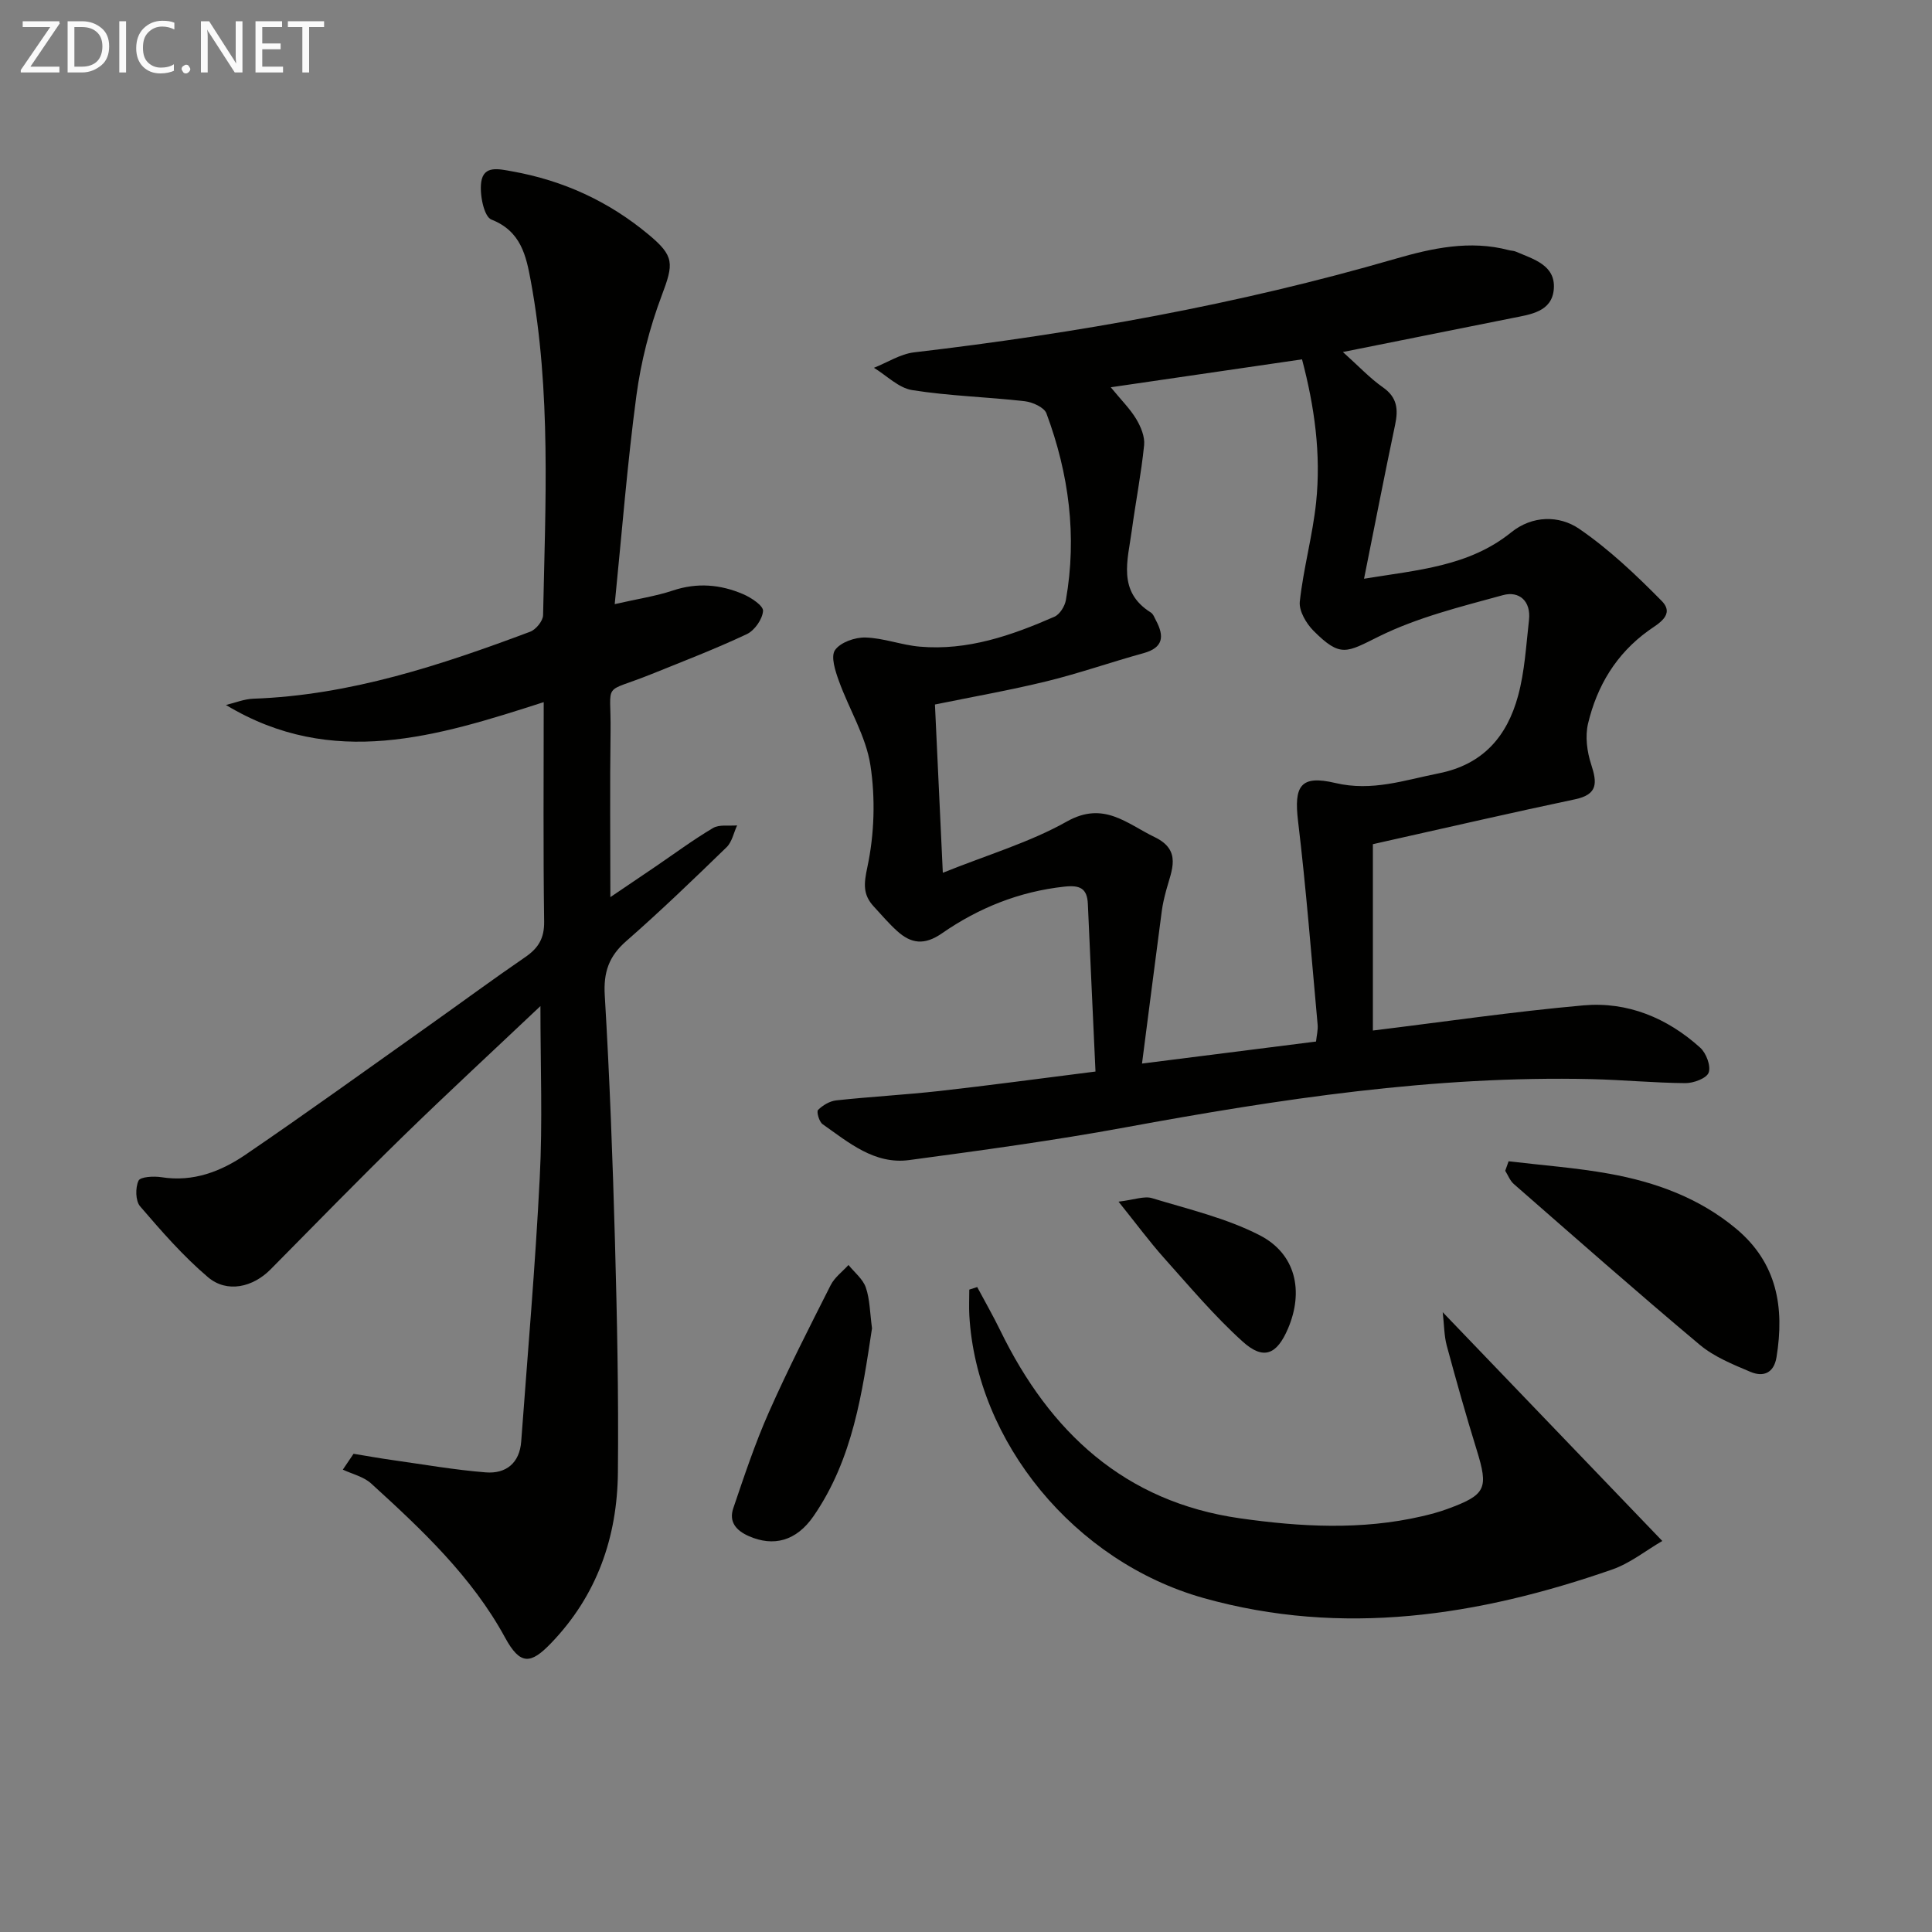
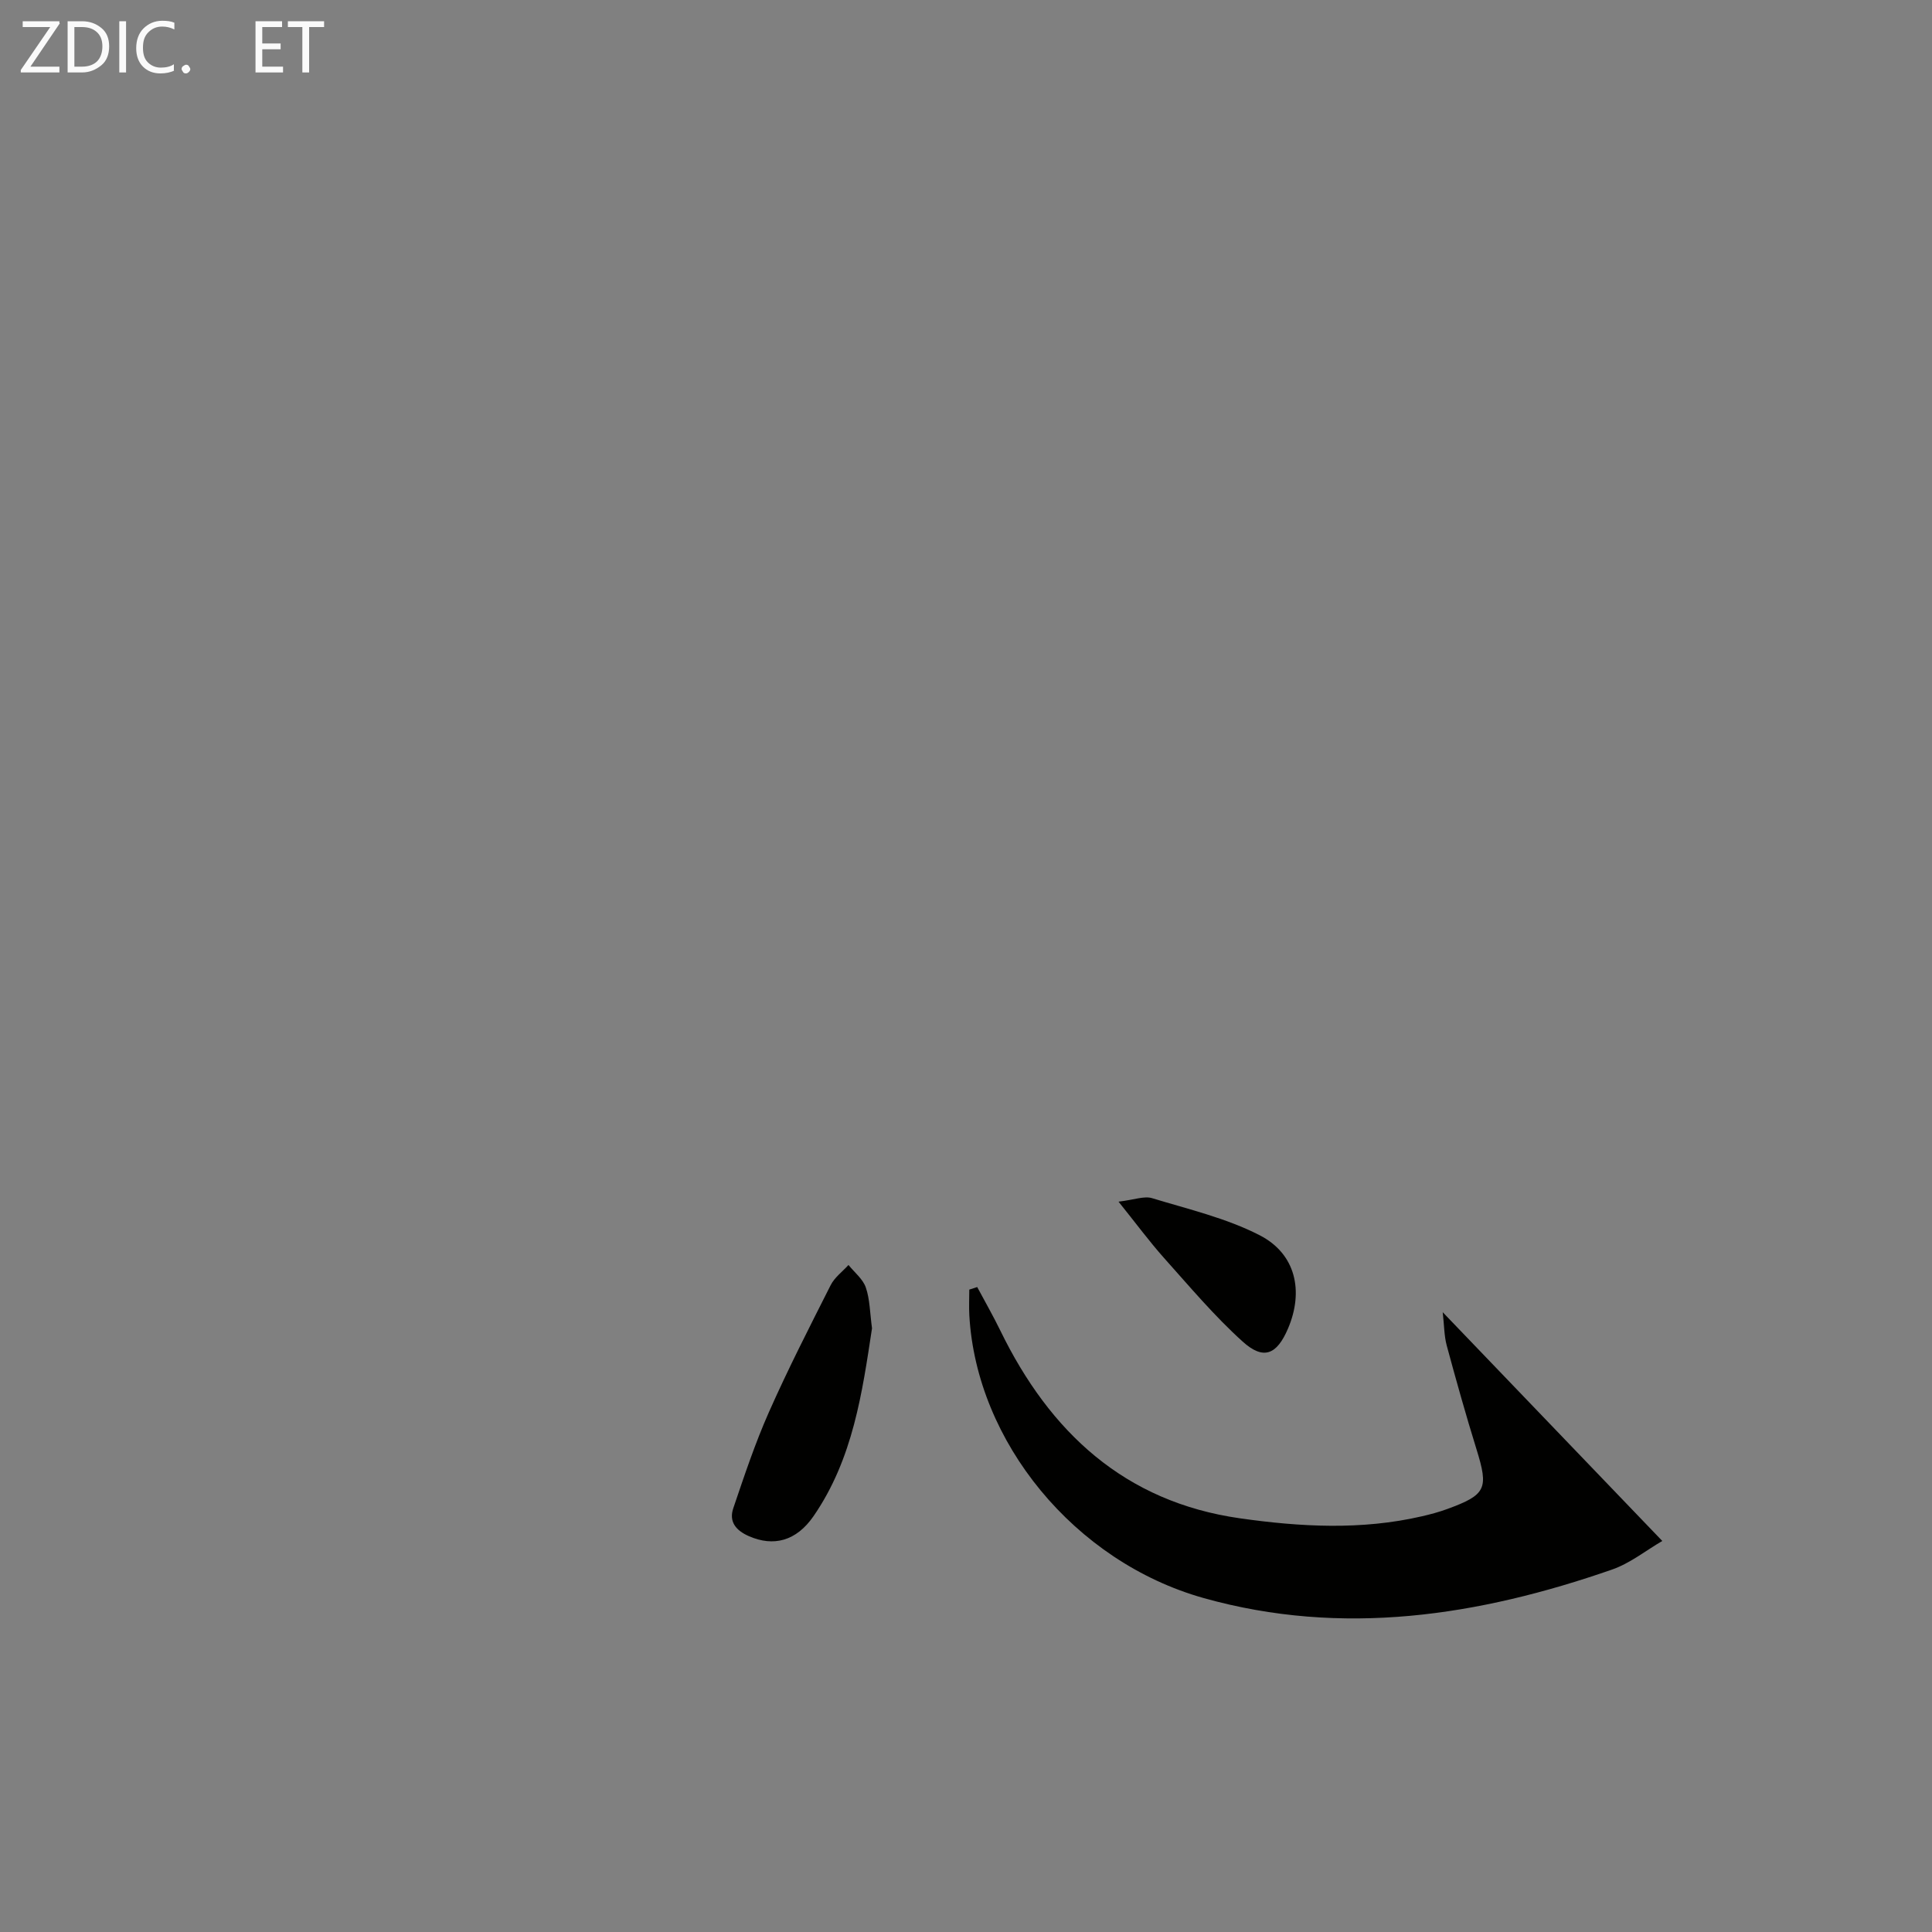
<svg xmlns="http://www.w3.org/2000/svg" enable-background="new 0 0 400 400" viewBox="0 0 400 400">
  <rect x="0" y="0" width="400" height="400" fill="#808080" stroke="none" />
-   <path d="m278.03 72.88c3.3 2.95 5.58 5.42 8.27 7.3 3 2.09 3.22 4.57 2.54 7.78-2.18 10.35-4.2 20.73-6.43 31.86 11.19-1.83 21.73-2.55 30.48-9.61 4.34-3.5 9.9-3.57 14.07-.72 6.2 4.25 11.78 9.55 17.08 14.93 2.85 2.9-.84 4.77-2.75 6.15-6.7 4.83-10.64 11.44-12.5 19.23-.63 2.64-.22 5.81.64 8.44 1.24 3.81 1.45 6.24-3.35 7.25-12.96 2.73-25.86 5.71-38.79 8.6-.95.21-1.91.43-3.05.69v38.58c14.65-1.79 29.09-3.92 43.61-5.21 9.13-.81 17.35 2.61 24.16 8.76 1.24 1.12 2.25 3.79 1.75 5.16-.43 1.19-3.14 2.2-4.84 2.18-6.48-.05-12.95-.68-19.43-.83-32.58-.75-64.57 4.12-96.49 9.99-14.83 2.73-29.81 4.76-44.76 6.77-7.18.96-12.53-3.63-17.94-7.44-.71-.5-1.29-2.59-.93-2.94.98-.97 2.43-1.84 3.78-1.98 7.1-.77 14.25-1.15 21.35-1.94 10.36-1.16 20.7-2.57 32.31-4.03-.55-11.92-1.08-23.3-1.58-34.68-.14-3.28-1.66-3.95-4.87-3.6-9.34 1.01-17.76 4.41-25.33 9.66-3.65 2.53-6.39 2.16-9.31-.49-1.72-1.56-3.23-3.34-4.81-5.05-2.28-2.47-2.08-4.69-1.32-8.22 1.44-6.78 1.67-14.17.62-21.03-.92-6.01-4.42-11.6-6.53-17.47-.74-2.04-1.72-5.04-.8-6.37 1.11-1.61 4.14-2.67 6.29-2.61 3.76.1 7.46 1.56 11.24 1.89 9.9.87 19.02-2.31 27.89-6.19 1.11-.48 2.16-2.17 2.38-3.45 2.33-13.25.63-26.15-4.03-38.66-.47-1.25-2.87-2.32-4.48-2.51-7.76-.89-15.61-1.08-23.3-2.3-2.82-.44-5.3-3.02-7.93-4.62 2.77-1.1 5.46-2.86 8.32-3.2 33.68-3.95 66.96-9.88 99.57-19.35 7.66-2.22 15.5-3.94 23.56-1.81.48.13 1.01.11 1.46.31 3.64 1.57 8.24 2.78 7.85 7.74-.38 4.73-4.82 5.26-8.64 6.02-11.34 2.26-22.67 4.55-35.03 7.02zm-5.56 142.76c.13-1.25.43-2.4.33-3.5-1.28-14.05-2.37-28.12-4.05-42.12-.87-7.26.45-9.63 7.71-7.91 7.62 1.8 14.31-.59 21.42-2 9.21-1.83 14.15-7.7 16.42-16.04 1.38-5.06 1.66-10.43 2.26-15.68.45-3.94-2.03-6.1-5.4-5.17-8.71 2.39-17.67 4.59-25.69 8.56-6.72 3.33-7.93 4.41-13.51-1.17-1.52-1.52-3.06-4.14-2.85-6.07.75-6.89 2.66-13.66 3.38-20.55 1.04-9.96-.33-19.79-2.92-29.59-13.15 1.92-25.95 3.79-39.6 5.78 2.22 2.71 4.02 4.48 5.27 6.57.95 1.58 1.81 3.65 1.64 5.39-.6 5.93-1.76 11.81-2.56 17.72-.82 6.11-3.02 12.59 3.94 16.95.51.32.77 1.07 1.08 1.66 1.71 3.22 1.58 5.61-2.58 6.76-6.7 1.84-13.27 4.16-20.01 5.81-7.64 1.87-15.41 3.23-23.18 4.82.53 11.38 1.04 22.24 1.63 34.84 9.32-3.75 17.99-6.29 25.67-10.61 7.65-4.31 12.42.45 18.2 3.23 5.68 2.74 3.48 6.9 2.39 10.97-.39 1.44-.74 2.9-.93 4.37-1.36 10.29-2.67 20.58-4.09 31.54 12.86-1.64 24.34-3.09 36.03-4.56z" fill="#010100" />
-   <path d="m111.89 208.3c-9.83 9.3-19.23 17.98-28.38 26.9-9.29 9.07-18.36 18.37-27.49 27.61-3.66 3.71-9.02 4.96-12.96 1.62-5.14-4.36-9.64-9.54-14.05-14.67-.97-1.13-1.01-3.86-.33-5.31.39-.83 3.17-.97 4.76-.72 6.56 1.04 12.31-1.19 17.43-4.69 12.78-8.71 25.33-17.78 37.95-26.72 6.65-4.71 13.21-9.56 19.94-14.17 2.71-1.86 3.95-3.9 3.9-7.36-.21-14.8-.09-29.6-.09-45.42-22.09 7.11-43.72 13.9-65.79.59 1.88-.45 3.76-1.23 5.65-1.3 20.07-.71 38.8-6.93 57.34-13.87 1.19-.45 2.65-2.23 2.67-3.43.48-23.12 1.69-46.28-2.55-69.21-.96-5.17-2-10.28-8.15-12.69-1.55-.61-2.47-5.21-2.11-7.76.5-3.52 3.62-2.72 6.42-2.22 10.57 1.89 19.94 6.19 28.19 13.05 5.44 4.52 5.26 6.03 2.74 12.72-2.49 6.62-4.28 13.65-5.22 20.66-1.89 14.13-3 28.37-4.49 43.17 4.76-1.09 8.5-1.64 12.04-2.82 5.03-1.68 9.85-1.26 14.54.75 1.66.71 4.2 2.39 4.13 3.47-.12 1.72-1.75 4.05-3.36 4.81-6.43 3.03-13.09 5.59-19.7 8.26-10.5 4.24-8.36 1.15-8.51 11.96-.16 11.3-.04 22.6-.04 34.23 2.64-1.79 5.95-4.02 9.25-6.26 3.98-2.71 7.86-5.59 11.99-8.04 1.32-.78 3.32-.4 5-.55-.71 1.53-1.05 3.42-2.18 4.52-6.81 6.61-13.65 13.2-20.79 19.45-3.59 3.14-4.72 6.45-4.43 11.23 1.01 16.93 1.64 33.89 2.11 50.85.44 15.97.77 31.95.61 47.93-.13 13.39-4.33 25.45-13.84 35.33-4.21 4.38-6.38 4.62-9.53-1.17-6.85-12.58-17.24-22.35-27.72-31.89-1.54-1.41-3.88-1.94-5.86-2.87.74-1.09 1.48-2.19 2.22-3.28 2.72.44 5.44.94 8.18 1.32 6.39.9 12.77 2.02 19.19 2.53 4.17.33 7.01-1.91 7.34-6.4 1.34-18.22 2.93-36.43 3.84-54.67.6-11.42.14-22.87.14-35.47z" fill="#010100" />
  <path d="m202.32 266.47c1.6 3 3.3 5.96 4.79 9.02 10.24 21.01 25.72 35.46 49.61 38.86 12.53 1.78 25.16 2.48 37.68-.42 1.77-.41 3.54-.88 5.25-1.51 8.06-2.95 8.57-4.22 6.05-12.34-2.21-7.12-4.22-14.3-6.17-21.5-.54-2.01-.52-4.17-.83-6.9 15.33 15.97 30.09 31.35 45.46 47.36-3.39 1.97-6.67 4.63-10.43 5.93-27.61 9.6-55.77 13.96-84.53 5.89-26.79-7.53-47.03-32.39-48.51-58.51-.1-1.78-.01-3.57-.01-5.35.55-.18 1.1-.36 1.64-.53z" fill="#010100" />
-   <path d="m312.34 240.43c6.96.83 13.98 1.34 20.86 2.58 9.56 1.73 18.57 4.99 26.21 11.35 8.53 7.1 10.07 16.33 8.4 26.62-.55 3.37-2.78 4.16-5.42 3.04-3.64-1.54-7.49-3.1-10.47-5.59-13-10.9-25.72-22.13-38.5-33.29-.79-.69-1.2-1.82-1.78-2.74.23-.65.46-1.31.7-1.97z" fill="#010100" />
  <path d="m180.54 275.01c-2.01 13.22-3.92 27.01-12.09 38.87-3.61 5.24-8.33 6.38-13.39 4.17-2.7-1.18-4.19-3-3.24-5.79 2.27-6.69 4.51-13.43 7.37-19.88 3.95-8.91 8.39-17.6 12.79-26.3.81-1.61 2.44-2.8 3.69-4.18 1.24 1.54 2.99 2.91 3.59 4.67.84 2.44.84 5.18 1.28 8.44z" fill="#010100" />
  <path d="m231.58 248.79c3.3-.39 5.32-1.22 6.95-.72 7.52 2.29 15.36 4.12 22.28 7.68 7.49 3.85 9.15 11.59 5.86 19.31-2.31 5.41-5.06 6.61-9.39 2.7-5.86-5.29-11-11.41-16.28-17.31-3.02-3.39-5.72-7.05-9.42-11.66z" fill="#010100" />
  <g fill="#fafafa">
    <path d="m12.4 4.8-6.1 9h6v1.2h-8v-.5l6.1-8.9h-5.7v-1.2h7.6v.4z" />
    <path d="m14 15v-10.6h3c1.6 0 2.9.5 4 1.4s1.6 2.2 1.6 3.8-.5 3-1.6 3.9-2.4 1.5-4 1.5zm1.4-9.4v8.2h1.6c1.3 0 2.4-.4 3.1-1.1s1.1-1.8 1.1-3.1-.4-2.3-1.2-3-1.8-1-3.1-1z" />
    <path d="m26.1 4.4v10.6h-1.4v-10.6z" />
    <path d="m36.1 14.6c-.8.4-1.8.6-2.9.6-1.5 0-2.7-.5-3.6-1.4s-1.4-2.2-1.4-3.8c0-1.7.5-3.1 1.5-4.1s2.3-1.6 3.9-1.6c1 0 1.8.1 2.5.4v1.4c-.8-.4-1.6-.6-2.5-.6-1.2 0-2.1.4-2.9 1.2s-1.1 1.8-1.1 3.2c0 1.3.3 2.3 1 3s1.6 1.1 2.7 1.1c1 0 2-.2 2.7-.7v1.3z" />
    <path d="m37.6 14.3c0-.2.1-.5.3-.6s.4-.3.6-.3c.3 0 .5.1.6.3s.3.4.3.6-.1.4-.3.6-.4.3-.6.3c-.3 0-.5-.1-.6-.3s-.3-.4-.3-.6z" />
-     <path d="m50.2 15h-1.6l-5.3-8.2c-.2-.2-.3-.5-.4-.7 0 .2.1.7.1 1.5v7.4h-1.4v-10.6h1.7l5.2 8.1c.2.4.4.6.4.7 0-.3-.1-.8-.1-1.5v-7.3h1.4z" />
    <path d="m58.6 15h-5.7v-10.6h5.5v1.2h-4.1v3.4h3.8v1.2h-3.8v3.6h4.3z" />
    <path d="m67.1 5.6h-3.1v9.4h-1.4v-9.4h-3v-1.2h7.5z" />
  </g>
</svg>